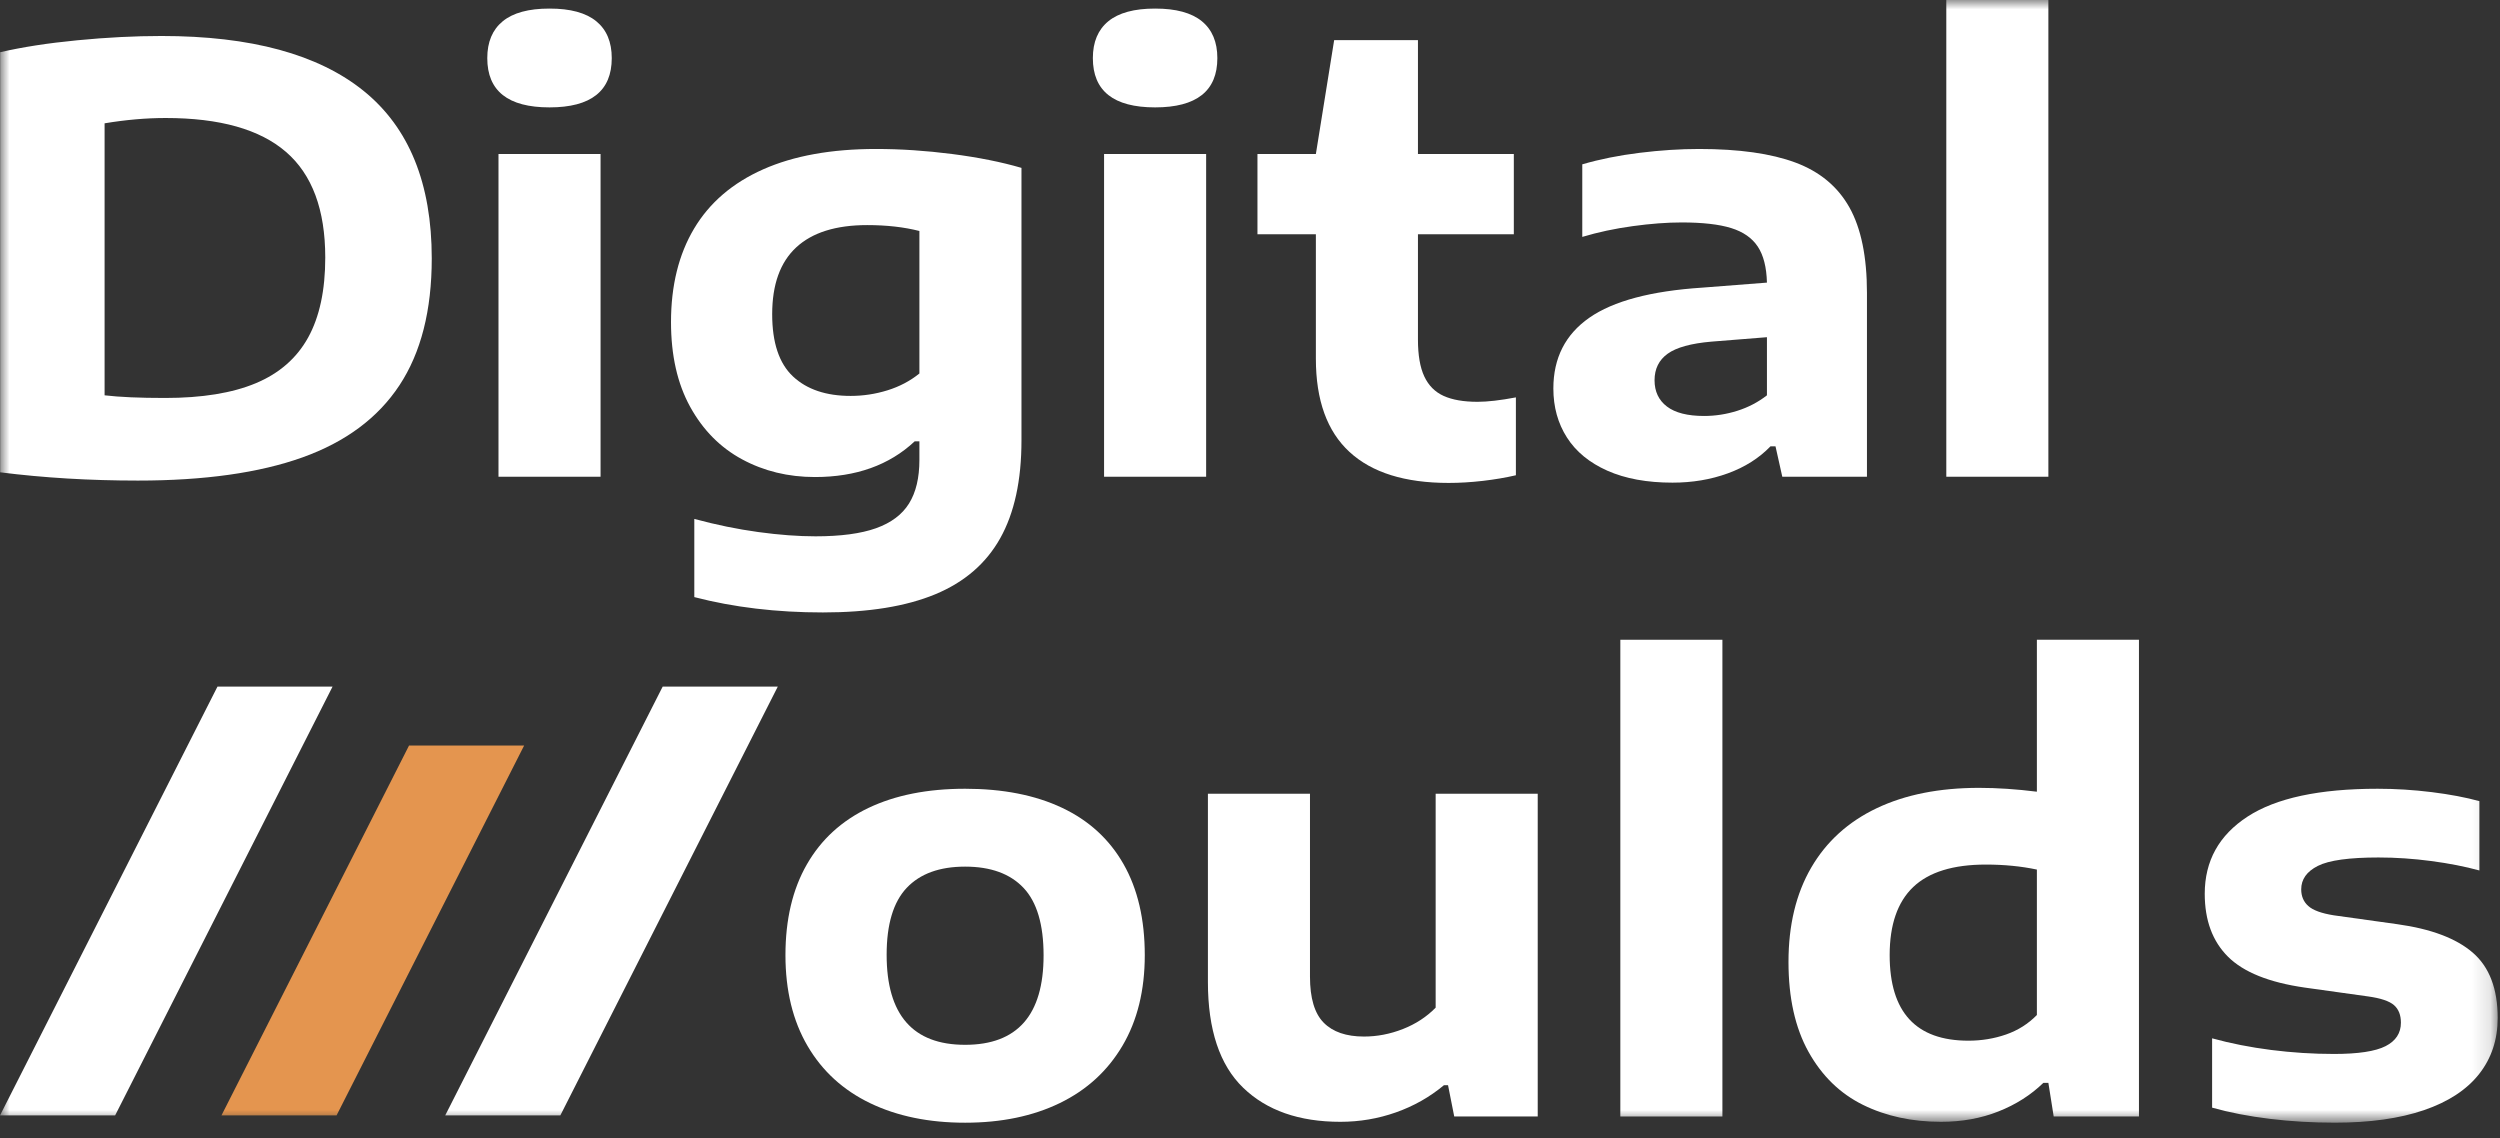
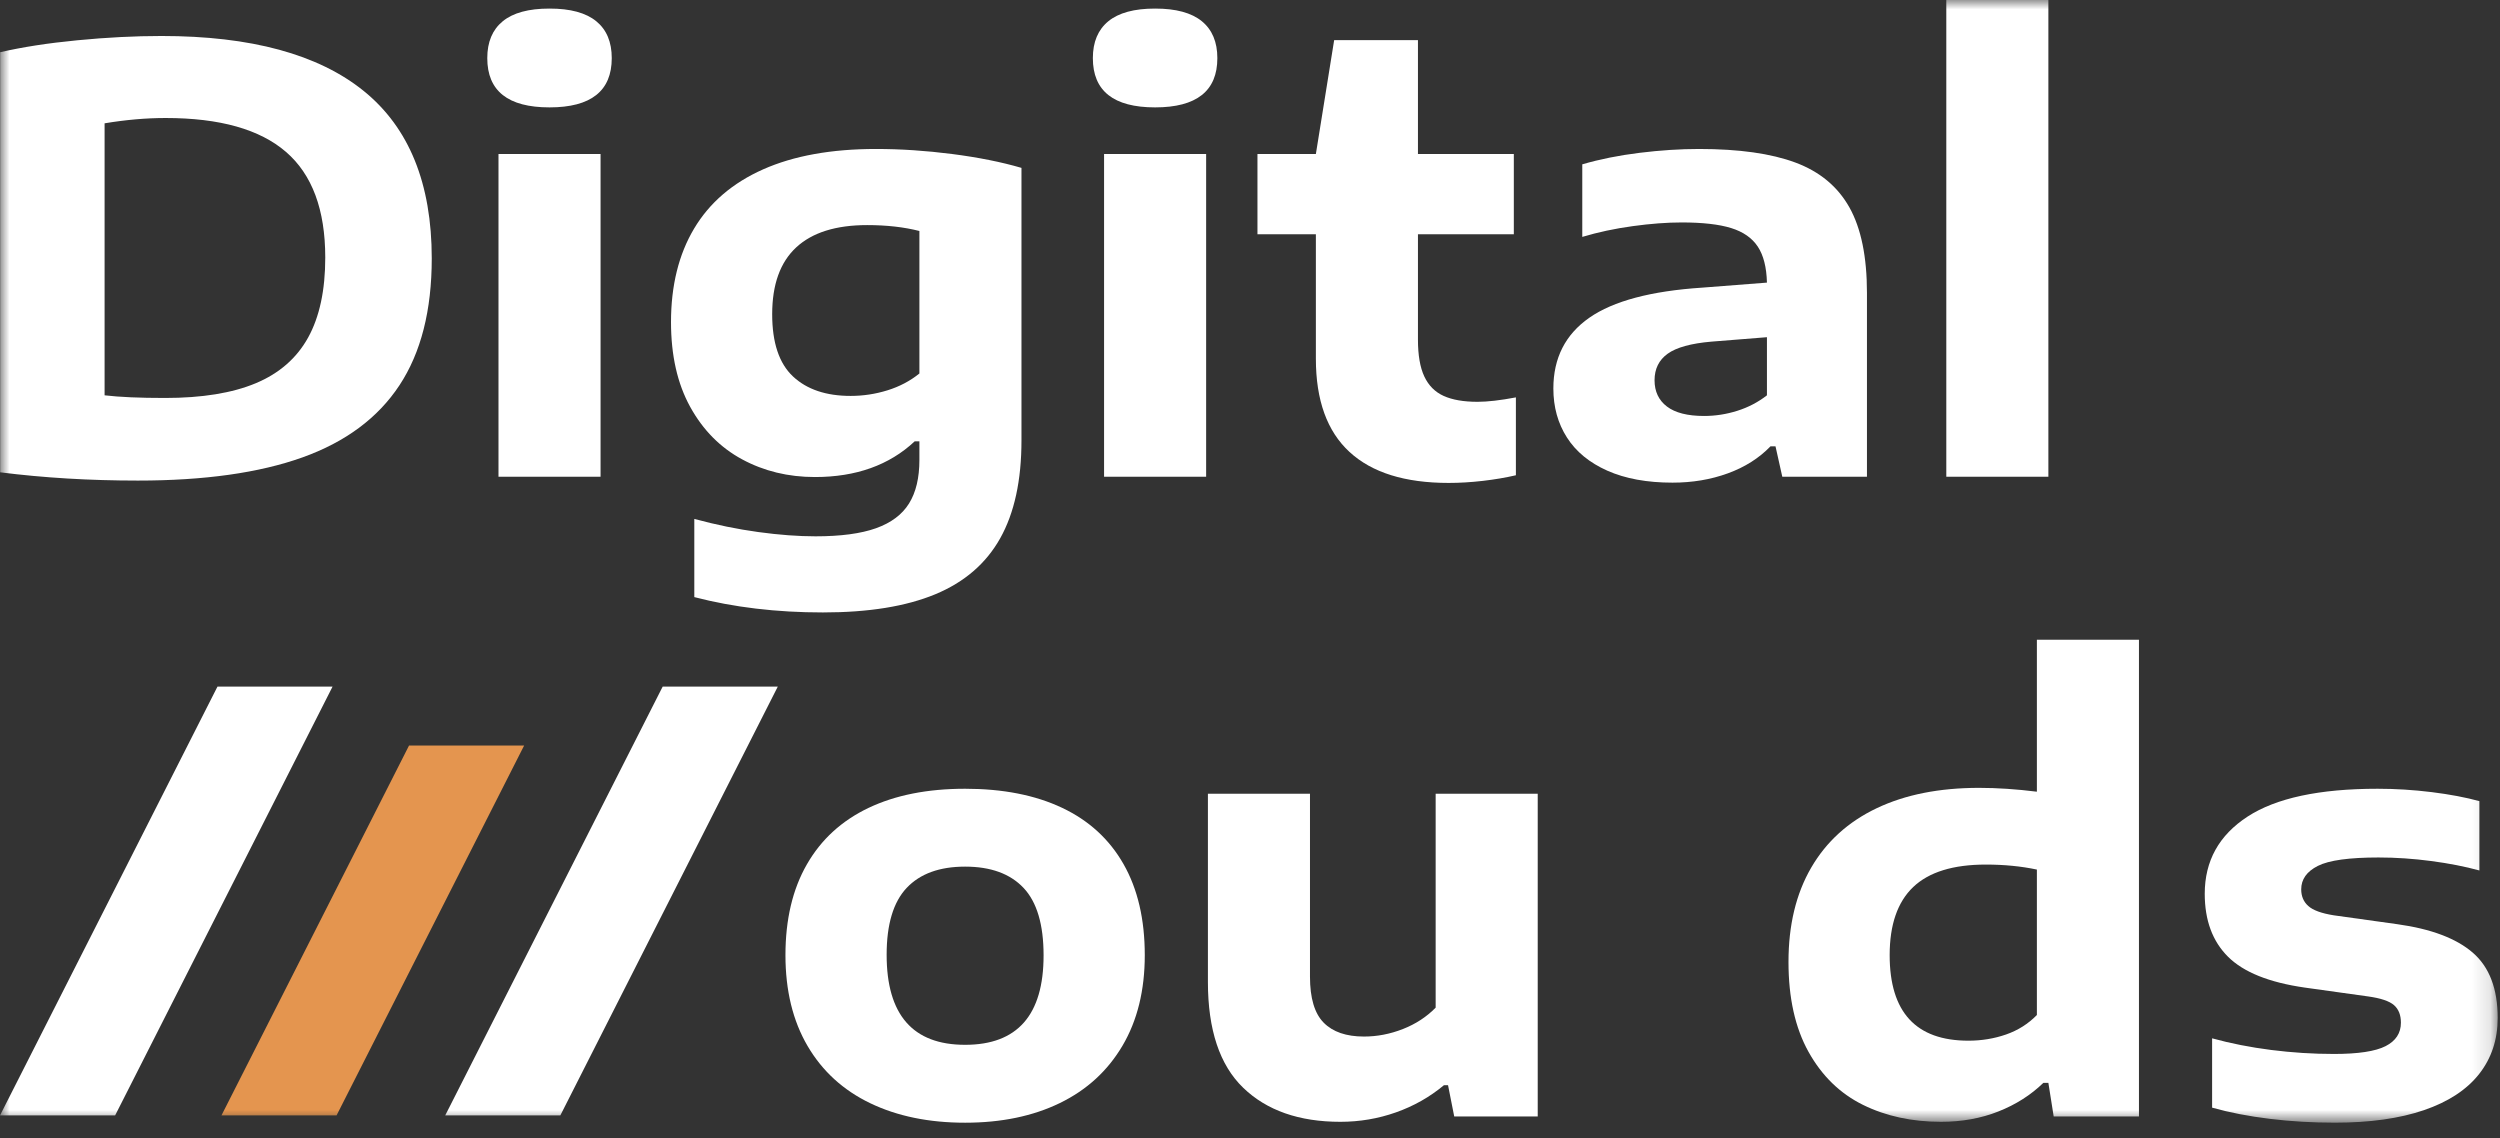
<svg xmlns="http://www.w3.org/2000/svg" xmlns:xlink="http://www.w3.org/1999/xlink" width="134px" height="61px" viewBox="0 0 134 61" version="1.1">
  <rect x="0" y="0" width="134" height="61" fill="#333333" stroke="none" />
  <title>Logo-Footer</title>
  <defs>
    <polygon id="path-1" points="0 60.177 133.876 60.177 133.876 0 0 0" />
  </defs>
  <g id="Page-1" stroke="none" stroke-width="1" fill="none" fill-rule="evenodd">
    <g id="Digital-Moulds-_OnePage_TEXTE_EN" transform="translate(-83, -6126)">
      <g id="Logo-Footer" transform="translate(83, 6126)">
        <path d="M55.936,51.211 C55.936,49.556 55.578,48.349 54.861,47.59 C54.144,46.831 53.101,46.451 51.73,46.451 C50.36,46.451 49.316,46.831 48.599,47.59 C47.882,48.349 47.524,49.545 47.524,51.179 C47.524,54.394 48.926,56.002 51.73,56.002 C54.534,56.002 55.936,54.405 55.936,51.211 M46.646,59.133 C45.197,58.437 44.077,57.415 43.286,56.065 C42.496,54.716 42.1,53.092 42.1,51.195 C42.1,49.287 42.482,47.666 43.247,46.333 C44.011,44.999 45.113,43.99 46.552,43.304 C47.991,42.619 49.717,42.277 51.73,42.277 C53.754,42.277 55.486,42.617 56.925,43.297 C58.364,43.977 59.463,44.983 60.222,46.317 C60.981,47.65 61.36,49.276 61.36,51.195 C61.36,53.082 60.962,54.7 60.166,56.049 C59.37,57.399 58.25,58.424 56.806,59.125 C55.362,59.826 53.67,60.177 51.73,60.177 C49.791,60.177 48.096,59.829 46.646,59.133" id="Fill-1" fill="#FFFFFF" />
        <path d="M66.634,58.303 C65.374,57.085 64.744,55.195 64.744,52.634 L64.744,42.545 L70.215,42.545 L70.215,52.349 C70.215,53.498 70.46,54.321 70.95,54.816 C71.44,55.312 72.16,55.559 73.109,55.559 C73.815,55.559 74.511,55.425 75.196,55.156 C75.881,54.887 76.466,54.505 76.951,54.01 L76.951,42.545 L82.422,42.545 L82.422,59.844 L77.947,59.844 L77.615,58.168 L77.394,58.168 C76.635,58.801 75.778,59.286 74.824,59.623 C73.87,59.96 72.877,60.129 71.844,60.129 C69.63,60.129 67.893,59.52 66.634,58.303" id="Fill-3" fill="#FFFFFF" />
        <mask id="mask-2" fill="white">
          <use xlink:href="#path-1" />
        </mask>
        <g id="Clip-6" />
-         <polygon id="Fill-5" fill="#FFFFFF" mask="url(#mask-2)" points="86.85 59.844 92.321 59.844 92.321 34.291 86.85 34.291" />
        <path d="M107.524,55.449 C108.162,55.227 108.712,54.879 109.177,54.405 L109.177,46.609 C108.333,46.43 107.421,46.341 106.441,46.341 C104.691,46.341 103.395,46.741 102.551,47.542 C101.708,48.344 101.286,49.561 101.286,51.195 C101.286,54.252 102.693,55.781 105.508,55.781 C106.214,55.781 106.886,55.67 107.524,55.449 M99.855,59.22 C98.627,58.614 97.655,57.668 96.938,56.382 C96.221,55.095 95.863,53.488 95.863,51.558 C95.863,49.588 96.268,47.903 97.08,46.506 C97.892,45.11 99.062,44.048 100.591,43.32 C102.119,42.593 103.948,42.229 106.077,42.229 C107.047,42.229 108.08,42.298 109.177,42.435 L109.177,34.291 L114.648,34.291 L114.648,59.844 L110.078,59.844 L109.793,58.042 L109.524,58.042 C108.85,58.695 108.046,59.207 107.113,59.575 C106.18,59.945 105.155,60.129 104.037,60.129 C102.477,60.129 101.083,59.826 99.855,59.22" id="Fill-7" fill="#FFFFFF" mask="url(#mask-2)" />
        <path d="M121.668,59.971 C120.54,59.834 119.507,59.634 118.569,59.37 L118.569,55.654 C119.56,55.928 120.617,56.136 121.74,56.279 C122.862,56.421 123.982,56.492 125.1,56.492 C126.396,56.492 127.319,56.353 127.867,56.073 C128.415,55.794 128.689,55.375 128.689,54.816 C128.689,54.405 128.565,54.091 128.318,53.875 C128.07,53.659 127.608,53.503 126.934,53.409 L123.534,52.934 C121.626,52.66 120.255,52.11 119.423,51.282 C118.59,50.454 118.174,49.329 118.174,47.906 C118.174,46.145 118.938,44.767 120.467,43.771 C121.995,42.775 124.32,42.277 127.44,42.277 C128.399,42.277 129.366,42.337 130.342,42.458 C131.317,42.58 132.168,42.741 132.895,42.941 L132.895,46.657 C132.126,46.446 131.264,46.277 130.31,46.151 C129.356,46.024 128.415,45.961 127.487,45.961 C125.917,45.961 124.833,46.111 124.238,46.412 C123.642,46.712 123.345,47.131 123.345,47.669 C123.345,48.038 123.471,48.335 123.724,48.562 C123.977,48.789 124.43,48.955 125.084,49.06 L128.484,49.535 C130.307,49.787 131.662,50.299 132.547,51.068 C133.433,51.838 133.876,53.003 133.876,54.563 C133.876,55.723 133.544,56.724 132.88,57.568 C132.215,58.411 131.23,59.057 129.923,59.505 C128.615,59.952 127.023,60.176 125.147,60.176 C123.956,60.176 122.796,60.108 121.668,59.971" id="Fill-8" fill="#FFFFFF" mask="url(#mask-2)" />
        <path d="M13.71,20.541 C14.97,20.014 15.905,19.197 16.517,18.09 C17.128,16.983 17.434,15.554 17.434,13.804 C17.434,11.243 16.733,9.356 15.331,8.144 C13.929,6.931 11.778,6.325 8.879,6.325 C7.836,6.325 6.745,6.42 5.606,6.61 L5.606,21.189 C6.407,21.284 7.488,21.331 8.848,21.331 C10.829,21.331 12.45,21.068 13.71,20.541 M0.009,25.316 L0.009,2.799 C1.189,2.525 2.567,2.311 4.143,2.159 C5.719,2.006 7.224,1.929 8.658,1.929 C13.454,1.929 17.068,2.912 19.498,4.878 C21.927,6.844 23.142,9.836 23.142,13.852 C23.142,16.635 22.565,18.902 21.411,20.651 C20.257,22.401 18.522,23.69 16.208,24.518 C13.894,25.345 10.956,25.759 7.393,25.759 C4.8,25.759 2.338,25.611 0.009,25.316" id="Fill-9" fill="#FFFFFF" mask="url(#mask-2)" />
        <path d="M47.572,20.92 C48.215,20.72 48.784,20.42 49.28,20.019 L49.28,12.381 C48.457,12.171 47.525,12.065 46.481,12.065 C44.805,12.065 43.537,12.463 42.678,13.259 C41.819,14.055 41.389,15.249 41.389,16.84 C41.389,18.369 41.761,19.481 42.504,20.177 C43.247,20.873 44.277,21.221 45.595,21.221 C46.27,21.221 46.929,21.12 47.572,20.92 M37.215,32.005 L37.215,27.814 C38.385,28.131 39.529,28.365 40.646,28.518 C41.763,28.671 42.786,28.747 43.714,28.747 C45.063,28.747 46.143,28.602 46.955,28.313 C47.767,28.022 48.357,27.58 48.726,26.984 C49.095,26.389 49.28,25.611 49.28,24.652 L49.28,23.656 L49.027,23.656 C47.667,24.931 45.885,25.569 43.682,25.569 C42.248,25.569 40.946,25.253 39.776,24.62 C38.606,23.988 37.678,23.05 36.993,21.806 C36.308,20.562 35.966,19.049 35.966,17.267 C35.966,15.307 36.379,13.633 37.207,12.247 C38.034,10.861 39.268,9.804 40.907,9.076 C42.546,8.349 44.562,7.985 46.955,7.985 C48.273,7.985 49.63,8.075 51.027,8.254 C52.424,8.434 53.665,8.681 54.751,8.998 L54.751,23.608 C54.751,25.748 54.371,27.495 53.612,28.85 C52.853,30.205 51.691,31.206 50.126,31.855 C48.56,32.503 46.555,32.827 44.109,32.827 C41.621,32.827 39.323,32.553 37.215,32.005" id="Fill-10" fill="#FFFFFF" mask="url(#mask-2)" />
        <path d="M59.178,25.553 L64.649,25.553 L64.649,8.254 L59.178,8.254 L59.178,25.553 Z M58.577,3.115 C58.577,2.251 58.854,1.592 59.407,1.139 C59.961,0.686 60.796,0.459 61.914,0.459 C63.031,0.459 63.867,0.686 64.42,1.139 C64.973,1.592 65.25,2.251 65.25,3.115 C65.25,4.876 64.138,5.756 61.914,5.756 C59.689,5.756 58.577,4.876 58.577,3.115 L58.577,3.115 Z" id="Fill-11" fill="#FFFFFF" mask="url(#mask-2)" />
        <path d="M26.719,25.553 L32.19,25.553 L32.19,8.254 L26.719,8.254 L26.719,25.553 Z M26.118,3.115 C26.118,2.251 26.394,1.592 26.948,1.139 C27.501,0.686 28.337,0.459 29.454,0.459 C30.571,0.459 31.407,0.686 31.96,1.139 C32.514,1.592 32.79,2.251 32.79,3.115 C32.79,4.876 31.678,5.756 29.454,5.756 C27.23,5.756 26.118,4.876 26.118,3.115 L26.118,3.115 Z" id="Fill-12" fill="#FFFFFF" mask="url(#mask-2)" />
        <path d="M81.252,21.3 L81.252,25.474 C80.704,25.601 80.114,25.701 79.481,25.775 C78.849,25.848 78.237,25.885 77.647,25.885 C75.306,25.885 73.535,25.332 72.334,24.225 C71.132,23.118 70.531,21.453 70.531,19.228 L70.531,12.555 L67.4,12.555 L67.4,8.254 L70.531,8.254 L71.511,2.151 L76.002,2.151 L76.002,8.254 L81.141,8.254 L81.141,12.555 L76.002,12.555 L76.002,18.2 C76.002,19.033 76.115,19.692 76.342,20.177 C76.569,20.662 76.914,21.01 77.378,21.221 C77.842,21.431 78.448,21.537 79.196,21.537 C79.734,21.537 80.419,21.458 81.252,21.3" id="Fill-13" fill="#FFFFFF" mask="url(#mask-2)" />
        <path d="M93.119,22.019 C93.704,21.835 94.234,21.558 94.708,21.189 L94.708,18.074 L91.736,18.311 C90.639,18.406 89.856,18.622 89.388,18.959 C88.918,19.297 88.684,19.771 88.684,20.383 C88.684,20.983 88.905,21.453 89.348,21.79 C89.791,22.127 90.455,22.296 91.34,22.296 C91.941,22.296 92.534,22.204 93.119,22.019 M96.234,8.713 C97.536,9.198 98.501,9.999 99.128,11.116 C99.755,12.234 100.069,13.762 100.069,15.702 L100.069,25.553 L95.531,25.553 L95.167,23.924 L94.898,23.924 C94.287,24.557 93.525,25.039 92.613,25.371 C91.701,25.704 90.713,25.87 89.648,25.87 C88.278,25.87 87.113,25.656 86.154,25.229 C85.195,24.802 84.472,24.209 83.988,23.45 C83.503,22.691 83.26,21.816 83.26,20.825 C83.26,19.191 83.903,17.926 85.189,17.03 C86.475,16.134 88.494,15.597 91.246,15.417 L94.708,15.148 C94.687,14.326 94.524,13.683 94.218,13.219 C93.912,12.756 93.436,12.424 92.787,12.223 C92.139,12.023 91.256,11.923 90.139,11.923 C89.348,11.923 88.473,11.989 87.514,12.121 C86.554,12.252 85.653,12.445 84.81,12.698 L84.81,8.808 C85.748,8.534 86.773,8.328 87.885,8.191 C88.997,8.054 90.06,7.985 91.072,7.985 C93.212,7.985 94.932,8.228 96.234,8.713" id="Fill-14" fill="#FFFFFF" mask="url(#mask-2)" />
        <polygon id="Fill-15" fill="#FFFFFF" mask="url(#mask-2)" points="104.322 25.553 109.793 25.553 109.793 0 104.322 0" />
        <polygon id="Fill-16" fill="#FFFFFF" mask="url(#mask-2)" points="30.033 59.787 23.863 59.787 35.52 36.801 41.69 36.801" />
        <polygon id="Fill-17" fill="#FFFFFF" mask="url(#mask-2)" points="6.17 59.787 -8.32298137e-05 59.787 11.657 36.801 17.826 36.801" />
        <polygon id="Fill-18" fill="#E4954F" mask="url(#mask-2)" points="18.039 59.787 11.87 59.787 21.925 39.96 28.094 39.96" />
      </g>
    </g>
  </g>
</svg>